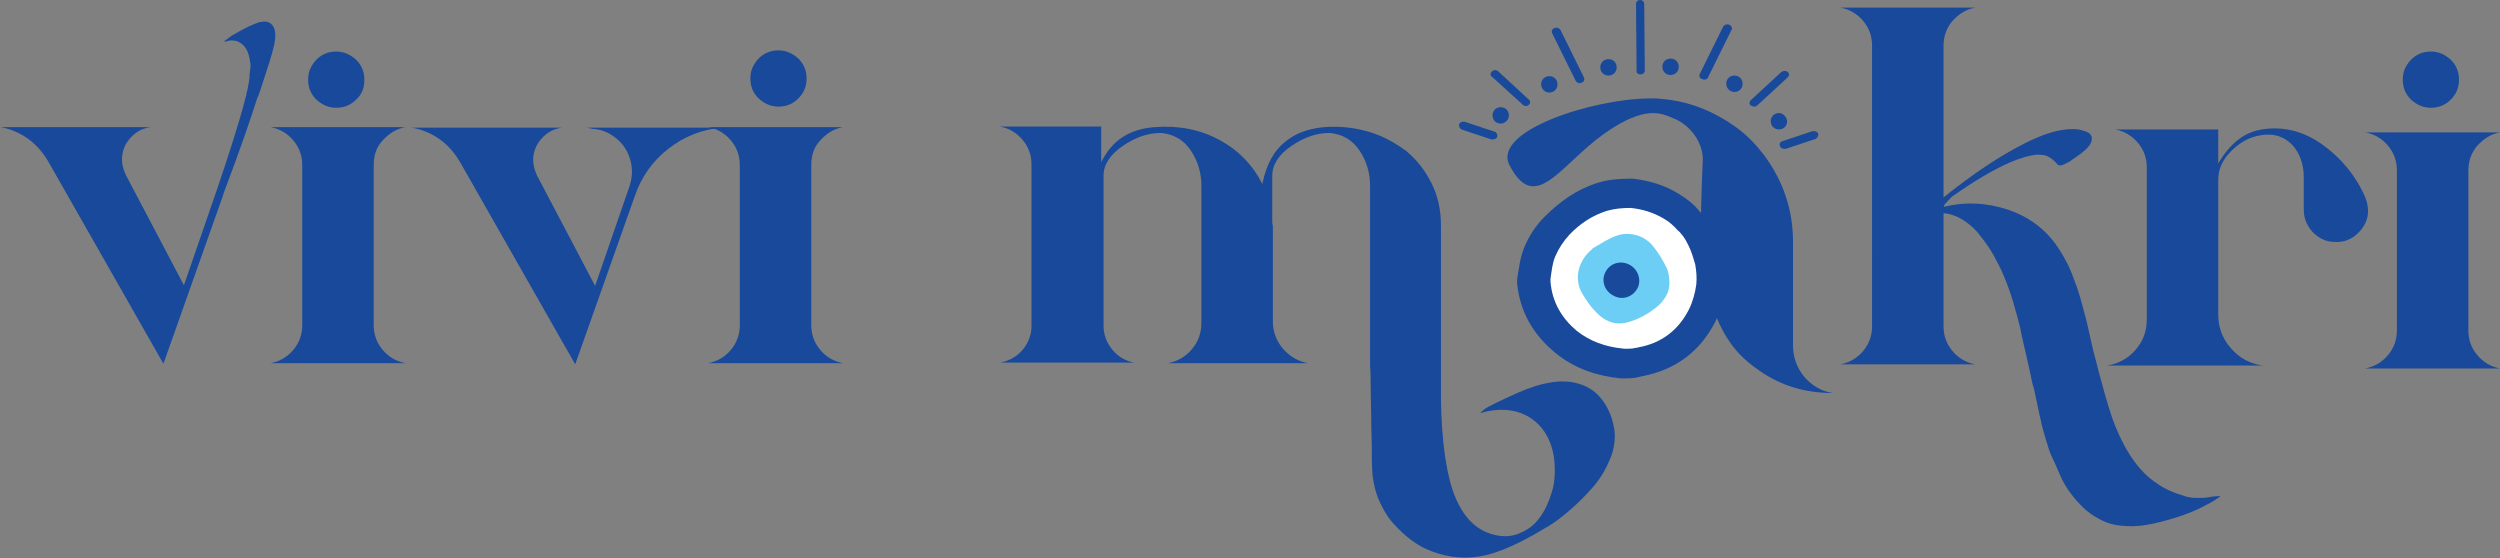
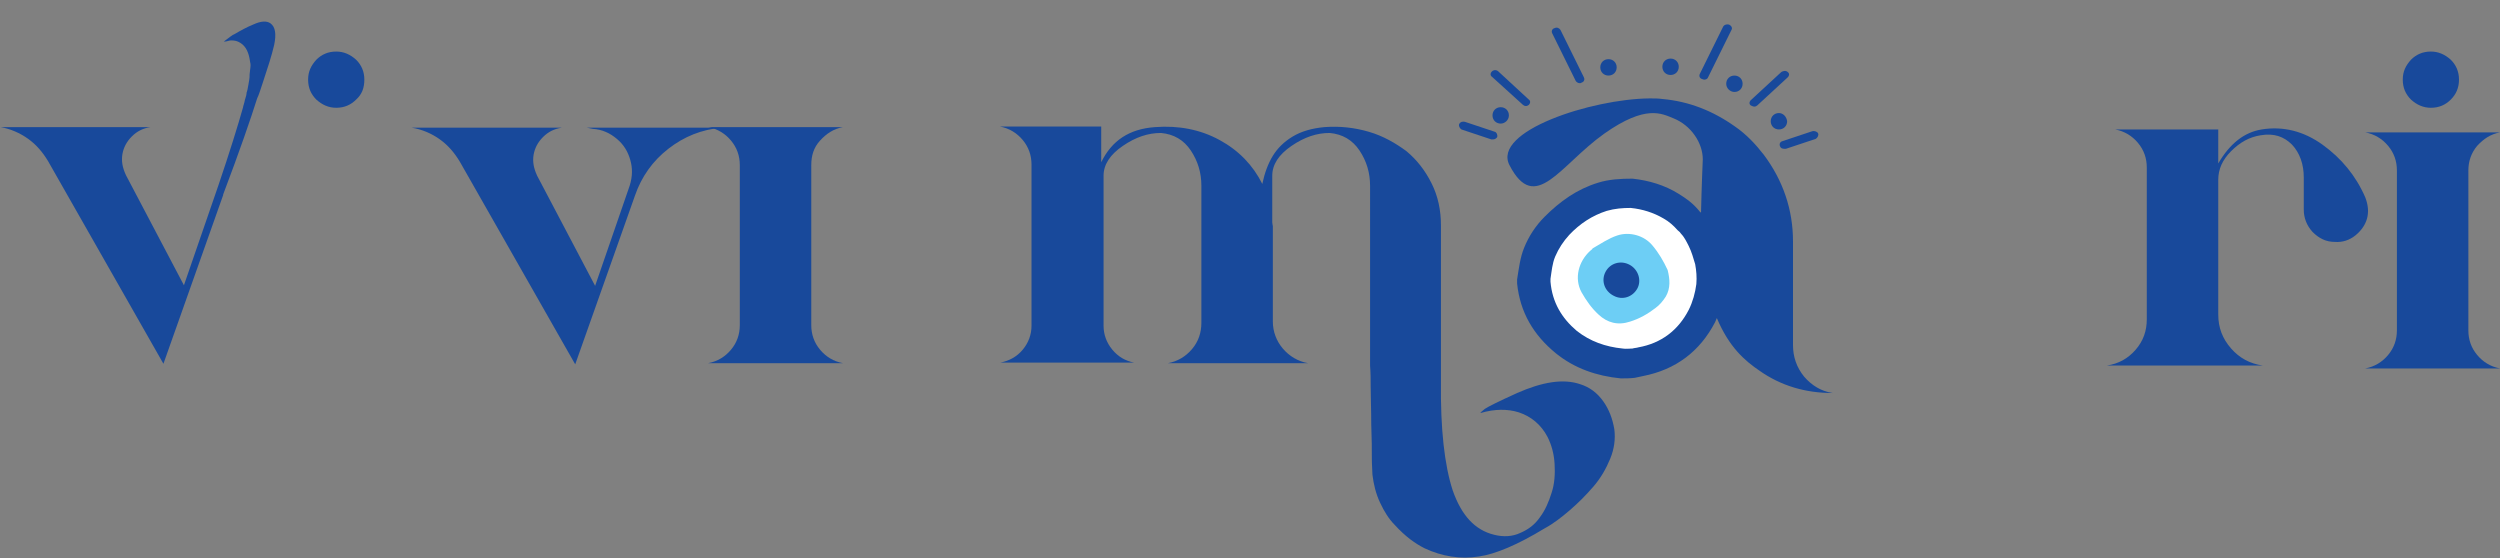
<svg xmlns="http://www.w3.org/2000/svg" id="Layer_1" x="0px" y="0px" viewBox="0 0 426.8 95.3" style="enable-background:new 0 0 426.8 95.3;" xml:space="preserve">
  <rect x="0" y="0" width="426.8" height="95.3" fill="#808080" stroke="none" />
  <style type="text/css">	.st0{fill:#18499B;}	.st1{fill:#FFFFFF;}	.st2{fill:#6DCEF5;}</style>
  <g id="Vivi_Makri_00000034799393019119923450000003190299324053373874_">
    <path class="st0" d="M46.2,4c0.8,0.6,1,1.8,0.6,3.7c-0.2,0.9-0.5,1.9-0.8,2.9s-0.7,2.1-1.1,3.4c-0.4,1.2-0.7,2.2-1,2.8  c-1.1,3.5-3,9-5.8,16.4v0.1L27.9,62.1L8.2,27.5c-0.9-1.5-2-2.8-3.4-3.8s-3-1.7-4.7-2h25.6c-1.3,0.2-2.3,0.7-3.2,1.6  c-0.9,0.9-1.4,1.9-1.6,3c-0.2,1.2,0,2.3,0.6,3.6l9.9,18.8l5.9-17.1l0,0c1.9-5.6,3.3-10.1,4.2-13.3c0-0.2,0.2-0.6,0.3-1.2  c0.2-0.6,0.3-1,0.3-1.3c0.1-0.2,0.2-0.7,0.3-1.3s0.2-1.1,0.2-1.3s0-0.7,0.1-1.3s0.1-1,0-1.3C42.5,9,42,7.9,41,7.3  c-0.5-0.3-0.9-0.4-1.5-0.4c-0.1,0-0.3,0-0.6,0.1s-0.6,0.1-0.7,0.1l0.4-0.3c0.3-0.2,0.5-0.4,0.8-0.6s0.4-0.3,0.5-0.3  c1.2-0.7,2.3-1.3,3.3-1.7C44.5,3.6,45.5,3.5,46.2,4z" />
    <path class="st0" d="M100.2,21.8h23c-3.4,0.3-6.4,1.5-9.1,3.6s-4.6,4.8-5.7,8L98.2,62.2L78.5,27.6c-0.9-1.5-2-2.8-3.4-3.8  s-3-1.7-4.8-2h25.6c-1.3,0.2-2.3,0.7-3.2,1.6c-0.9,0.9-1.4,1.9-1.6,3c-0.2,1.2,0,2.3,0.6,3.6l9.9,18.8l5.9-17.1  c0.5-1.6,0.5-3,0.1-4.4s-1.1-2.6-2.3-3.6c-1.2-1-2.5-1.6-4.1-1.7L100.2,21.8z" />
    <path class="st0" d="M138.5,55.5c0,1.6,0.5,3,1.5,4.2s2.3,2,3.9,2.3h-23c1.6-0.3,2.9-1.1,3.9-2.3s1.5-2.6,1.5-4.2V28.2  c0-1.6-0.5-3-1.5-4.2s-2.3-2-3.9-2.3h23c-1.6,0.3-2.8,1.1-3.9,2.3s-1.5,2.6-1.5,4.2V55.5z" />
-     <path class="st0" d="M63.8,55.5c0,1.6,0.5,3,1.5,4.2s2.3,2,3.9,2.3h-23c1.6-0.3,2.9-1.1,3.9-2.3s1.5-2.6,1.5-4.2V28.2  c0-1.6-0.5-3-1.5-4.2s-2.3-2-3.9-2.3h23c-1.6,0.3-2.8,1.1-3.9,2.3s-1.5,2.6-1.5,4.2C63.8,28.2,63.8,55.5,63.8,55.5z" />
    <path class="st0" d="M60.8,17c-0.9,0.9-2,1.4-3.4,1.4c-1.3,0-2.4-0.5-3.4-1.4c-0.9-0.9-1.4-2-1.4-3.4s0.5-2.4,1.4-3.4  c0.9-0.9,2-1.4,3.4-1.4c1.3,0,2.4,0.5,3.4,1.4c0.9,0.9,1.4,2,1.4,3.4S61.8,16.1,60.8,17z" />
    <path class="st0" d="M269.8,65.6c1.6,0.5,2.9,1.5,3.9,2.9s1.6,3,1.9,4.8c0.2,1.6,0,3.3-0.7,5s-1.6,3.3-2.9,4.8s-2.6,2.8-4,4  s-2.8,2.3-4.3,3.1c-4.6,2.8-8.4,4.4-11.2,4.8c-3.2,0.5-6.3,0-9.3-1.4c-0.8-0.4-1.6-0.9-2.4-1.5c-0.8-0.6-1.8-1.5-2.7-2.5  c-1-1-1.8-2.3-2.5-3.8s-1.1-3.1-1.3-4.8c0-0.6-0.1-1.6-0.1-2.9s0-3.2-0.1-5.7c0-2.5-0.1-4.7-0.1-6.5c0-1.1,0-2.2-0.1-3.5  c0-1.2,0-2.6,0-4c0-1.5,0-2.6,0-3.4l0,0V31.7c0-2.2-0.6-4.2-1.8-6s-2.9-2.8-5.1-3c-2.2,0-4.3,0.7-6.5,2.2s-3.3,3.2-3.3,5.1v7.6  c0,0,0,0.2,0,0.4s0.1,0.5,0.1,0.6v16.3c0,1.7,0.6,3.3,1.7,4.6c1.1,1.3,2.6,2.2,4.3,2.5h-23.9c1.6-0.3,3-1.1,4.1-2.4  c1.1-1.3,1.6-2.8,1.6-4.5V31.7c0-2.2-0.6-4.2-1.8-6s-2.9-2.8-5.1-3c-2.2,0-4.3,0.7-6.5,2.2s-3.3,3.2-3.3,5.1v25.6  c0,1.5,0.5,2.9,1.5,4.1c1,1.2,2.2,1.9,3.7,2.2h-23h0.2c1.5-0.3,2.8-1,3.8-2.2s1.5-2.6,1.5-4.1V28.1c0-1.6-0.5-3-1.5-4.2  c-1-1.2-2.3-2-3.9-2.3H188v6.1c1.8-3.7,4.8-5.7,9.2-6c4-0.3,7.7,0.4,11,2.2c3.3,1.8,5.7,4.3,7.3,7.5c0.4-1.9,1-3.5,1.8-4.8  c0.8-1.3,1.9-2.4,3.4-3.3s3.3-1.4,5.4-1.6c2.7-0.2,5.2,0.1,7.6,0.8c2.4,0.7,4.5,1.9,6.4,3.3c1.8,1.5,3.2,3.3,4.3,5.5  s1.6,4.6,1.6,7.2l0,0v26.6c-0.1,8.1,0.6,14.3,2,18.6c1.5,4.3,3.8,6.8,7.1,7.6c1.6,0.4,3.1,0.3,4.4-0.3c1.4-0.6,2.5-1.4,3.4-2.7  c0.9-1.2,1.5-2.6,2-4.2c0.5-1.5,0.6-3.2,0.5-4.9c-0.1-1.7-0.5-3.2-1.2-4.6c-1.1-2.1-2.8-3.5-4.9-4.2c-1.9-0.6-4.1-0.6-6.5,0.1  c-0.1,0-0.1,0,0.1-0.2l0.6-0.5c0.6-0.4,2.4-1.3,5.5-2.7C263.3,65.2,266.9,64.6,269.8,65.6z" />
-     <path class="st0" d="M373.3,84.8c0.5,0.1,0.9,0.2,1.5,0.2c0.5,0,1,0,1.3,0c0.4,0,0.8-0.1,1.5-0.2c0.6-0.1,1.1-0.1,1.4-0.1  c0.1,0,0,0.1-0.3,0.3c-0.3,0.2-0.5,0.3-0.6,0.4c-1,0.6-2,1.1-2.8,1.5c-1.5,0.7-3,1.2-4.3,1.6s-2.8,0.8-4.5,1.1  c-1.6,0.3-3.2,0.3-4.8,0.1s-2.9-0.8-4.2-1.6c-0.9-0.6-1.7-1.2-2.4-2c-0.8-0.8-1.4-1.6-1.9-2.3s-1.1-1.7-1.6-2.9  c-0.5-1.2-0.9-2.1-1.3-2.9s-0.7-1.9-1.1-3.2c-0.4-1.4-0.7-2.4-0.8-3.1c-0.2-0.7-0.4-1.8-0.7-3.2c-0.3-1.5-0.5-2.4-0.7-2.9  c-0.2-0.9-0.5-2.5-1-4.6c-0.5-2.2-0.9-3.8-1.1-5c-0.3-1.2-0.7-2.7-1.2-4.4s-1.1-3.3-1.7-4.7c-0.5-1.2-1.1-2.3-1.7-3.4  c-0.6-1.1-1.4-2.2-2.2-3.2c-0.8-1.1-1.8-2-2.9-2.7s-2.2-1.1-3.4-1.2v19.3c0,1.6,0.5,3,1.5,4.2s2.3,2,3.9,2.3h-23  c1.6-0.3,2.9-1.1,3.9-2.3s1.5-2.6,1.5-4.2V7.8c0-1.6-0.5-3-1.5-4.2s-2.3-2-3.9-2.3h23c-1.6,0.3-2.8,1.1-3.9,2.3  c-1,1.2-1.5,2.6-1.5,4.2v25.9c5.1-4.1,9.8-7.2,14-9.3c2.8-1.4,5-2.1,6.9-2.3c1-0.1,1.9-0.1,2.6,0.1c0.6,0.2,1,0.3,1.3,0.5  c0.4,0.3,0.6,0.7,0.5,1.1c0,0,0,0.2-0.1,0.4l0.1-0.1c0,0,0,0.1-0.1,0.2c0,0.1-0.1,0.1-0.1,0.1c0,0.1,0,0.1,0,0.1l0,0  c-0.3,0.6-1.1,1.4-2.6,2.4l-0.3,0.2c-0.2,0.1-0.3,0.2-0.4,0.3c-0.1,0.1-0.3,0.2-0.5,0.3c-0.2,0.1-0.4,0.2-0.6,0.3  c-0.2,0.1-0.3,0.1-0.5,0.2c-0.2,0-0.3,0.1-0.5,0c-0.1,0-0.2-0.1-0.3-0.2c-0.6-0.7-1.2-1.1-1.6-1.3c-0.4-0.2-1-0.3-1.8-0.3  c-1.2,0.1-2.7,0.5-4.6,1.3c-3,1.3-6.3,3.3-10,5.9l-1.3,1.4v0.3c3.6-0.9,7.3-0.7,10.9,0.5s6.5,3.4,8.5,6.4c0.7,1,1.2,2,1.8,3.1  c0.5,1.1,1,2.4,1.5,3.8c0.5,1.5,0.8,2.6,1,3.4c0.2,0.8,0.6,2.1,1,4s0.7,3,0.8,3.5c1.5,5.9,2.7,10.2,3.7,12.7c1.9,4.7,4.3,8,7.1,9.8  C369.5,83.5,371.3,84.2,373.3,84.8z" />
    <g>
      <path class="st0" d="M308,64.3c-1.3-1.6-1.9-3.4-1.9-5.4V41.2c0-5.4-1.7-10.4-5-14.8c-1.4-1.8-3-3.5-4.9-4.8   c-3.8-2.7-7.9-4.3-12.4-4.7c-0.7-0.1-1.4-0.1-2.2-0.1c-9.9,0.1-26.9,5.6-23.9,11.4c4.4,8.5,8.6,0,16.2-5.4c7.1-5,9.8-3.4,11.8-2.6   c3,1.2,5,4.2,5,7c0,0-0.2,4.5-0.3,9.1c-0.2-0.1-0.3-0.3-0.4-0.4c-1-1.2-2.1-2-3.4-2.8c-2.4-1.5-5.1-2.3-7.9-2.6   c-2,0-4,0.1-5.9,0.7c-3.6,1.1-6.5,3.2-9.1,5.8c-1.5,1.5-2.7,3.3-3.5,5.3c-0.7,1.7-0.9,3.6-1.2,5.4c0,0.2,0,0.5,0,0.7   c0.5,4.9,2.8,8.8,6.6,11.9c3.2,2.6,7,3.9,11.1,4.3c0.8,0,1.6,0,2.4-0.1c0.5-0.1,0.9-0.2,1.4-0.3c5.6-1.1,9.7-4.2,12.3-9.2   c0.1-0.2,0.2-0.5,0.3-0.7c2.1,5,4.8,7.3,7.3,9c3.7,2.6,7.9,3.8,12.5,3.8C310.9,66.8,309.3,65.8,308,64.3z" />
      <path class="st1" d="M264.7,48.1c0-0.2,0-0.3,0-0.5c0.2-1.3,0.3-2.6,0.8-3.8c0.6-1.4,1.4-2.6,2.4-3.7c1.8-1.9,3.9-3.3,6.4-4.1   c1.4-0.4,2.7-0.5,4.1-0.5c2,0.2,3.9,0.8,5.6,1.8c0.9,0.5,1.7,1.2,2.4,2c0.2,0.2,0.4,0.3,0.5,0.5c0.6,0.6,1,1.4,1.4,2.2   c0.5,1,0.8,2.1,1.1,3.1c0.2,1.1,0.3,2.2,0.2,3.4c-0.2,1.5-0.6,3-1.3,4.4c-1.8,3.5-4.7,5.7-8.6,6.4c-0.3,0.1-0.7,0.1-1,0.2   c-0.6,0-1.1,0.1-1.7,0c-2.9-0.3-5.5-1.2-7.8-3C266.6,54.3,265,51.6,264.7,48.1z" />
      <path class="st2" d="M271.9,42.4c1.4-0.8,2.7-1.7,4.2-2.2c2.1-0.7,4.6,0,6,1.7c1.1,1.3,1.9,2.7,2.6,4.2c0.4,1.6,0.5,3.1-0.3,4.5   c-0.5,0.8-1.1,1.5-1.8,2c-1.3,1-2.7,1.8-4.3,2.3c-2.1,0.7-3.9,0.2-5.4-1.2c-1.2-1.1-2.1-2.4-2.9-3.8c-1.3-2.4-0.5-5.3,1.5-7.1   C271.6,42.7,271.8,42.6,271.9,42.4z" />
      <path class="st0" d="M274.1,46.4c0.8-1.5,2.6-2,4.1-1.2s2.1,2.7,1.3,4.1c-0.8,1.4-2.5,2-4,1.2C273.9,49.7,273.3,47.9,274.1,46.4z" />
      <g>
        <g>
-           <path class="st0" d="M280.1,12.7L280.1,12.7c0.4,0,0.7-0.3,0.7-0.7l-0.1-11.3c0-0.4-0.3-0.7-0.7-0.7l0,0c-0.4,0-0.7,0.3-0.7,0.7     l0.1,11.3C279.3,12.4,279.6,12.7,280.1,12.7z" />
          <path class="st0" d="M260,17.9c0.1,0.1,0.3,0.2,0.5,0.2s0.4-0.1,0.5-0.2c0.3-0.3,0.3-0.7,0-0.9l-5.2-4.8c-0.3-0.3-0.8-0.3-1.1,0     s-0.3,0.7,0,0.9L260,17.9z" />
          <path class="st0" d="M269,13.8c0.1,0.2,0.4,0.4,0.7,0.4c0.1,0,0.2,0,0.3-0.1c0.4-0.1,0.6-0.5,0.4-0.9l-4-8.1     c-0.2-0.3-0.6-0.5-1-0.3c-0.4,0.1-0.6,0.5-0.4,0.9L269,13.8z" />
          <path class="st0" d="M299.5,18.2c0.2,0,0.4-0.1,0.5-0.2l5.2-4.8c0.3-0.3,0.3-0.7,0-0.9c-0.3-0.3-0.8-0.2-1.1,0l-5.2,4.8     c-0.3,0.3-0.3,0.7,0,0.9C299.1,18.1,299.3,18.2,299.5,18.2z" />
          <path class="st0" d="M255.2,22.5l-5.1-1.7c-0.4-0.1-0.8,0-1,0.4c-0.1,0.3,0.1,0.7,0.4,0.9l5.1,1.7c0.1,0,0.2,0,0.3,0     c0.3,0,0.6-0.2,0.7-0.4C255.7,23,255.5,22.6,255.2,22.5z" />
          <path class="st0" d="M310.4,22.8c-0.1-0.3-0.6-0.5-1-0.4l-5.1,1.7c-0.4,0.1-0.6,0.5-0.4,0.9c0.1,0.3,0.4,0.4,0.7,0.4     c0.1,0,0.2,0,0.3,0l5.1-1.7C310.3,23.5,310.5,23.1,310.4,22.8z" />
          <path class="st0" d="M290.6,13.5c0.1,0,0.2,0.1,0.3,0.1c0.3,0,0.6-0.1,0.7-0.4l4-8.1c0.2-0.3,0-0.7-0.4-0.9     c-0.4-0.1-0.8,0-1,0.3l-4,8.1C290,13,290.2,13.4,290.6,13.5z" />
          <path class="st0" d="M285.2,12.8c0.8,0,1.4-0.6,1.4-1.4c0-0.8-0.6-1.4-1.4-1.4s-1.4,0.6-1.4,1.4     C283.8,12.2,284.4,12.8,285.2,12.8z" />
          <path class="st0" d="M274.6,12.9c0.8,0,1.4-0.6,1.4-1.4c0-0.8-0.6-1.4-1.4-1.4s-1.4,0.6-1.4,1.4     C273.2,12.3,273.8,12.9,274.6,12.9z" />
-           <path class="st0" d="M264.5,15.8c0.8,0,1.4-0.6,1.4-1.4c0-0.8-0.6-1.4-1.4-1.4s-1.4,0.6-1.4,1.4     C263.1,15.1,263.7,15.8,264.5,15.8z" />
          <path class="st0" d="M296.1,15.7c0.8,0,1.4-0.6,1.4-1.4c0-0.8-0.6-1.4-1.4-1.4s-1.4,0.6-1.4,1.4     C294.7,15.1,295.4,15.7,296.1,15.7z" />
          <path class="st0" d="M257.6,19.7c0-0.8-0.6-1.4-1.4-1.4c-0.8,0-1.4,0.6-1.4,1.4s0.6,1.4,1.4,1.4     C256.9,21.1,257.6,20.5,257.6,19.7z" />
          <path class="st0" d="M303.7,19.3c-0.8,0-1.4,0.6-1.4,1.4s0.6,1.4,1.4,1.4s1.4-0.6,1.4-1.4C305,19.9,304.4,19.3,303.7,19.3z" />
        </g>
      </g>
    </g>
-     <path class="st0" d="M136.3,16.8c-0.9,0.9-2,1.4-3.4,1.4c-1.3,0-2.4-0.5-3.4-1.4c-0.9-0.9-1.4-2-1.4-3.4s0.5-2.4,1.4-3.4  c0.9-0.9,2-1.4,3.4-1.4c1.3,0,2.4,0.5,3.4,1.4c0.9,0.9,1.4,2,1.4,3.4S137.2,15.9,136.3,16.8z" />
    <path class="st0" d="M403.8,33.7c0.5,1.3,0.6,2.5,0.3,3.6c-0.3,1.1-1,2.1-2,2.9c-1,0.8-2.2,1.2-3.5,1.1c-1.5,0-2.7-0.6-3.8-1.7  c-1-1.1-1.5-2.4-1.5-3.8v-5.5c0-2.3-0.7-4.2-2-5.6c-1.4-1.4-3.1-2-5.4-1.6c-1.9,0.3-3.5,1.2-5,2.7s-2.2,3.1-2.2,4.9v23  c0,2.2,0.7,4.1,2.2,5.8c1.4,1.6,3.2,2.6,5.4,2.9h-26.6c2-0.3,3.6-1.2,4.9-2.7s1.9-3.2,1.9-5.2V28.6c0-1.6-0.5-3-1.5-4.2  c-1-1.2-2.3-2-3.9-2.3h17.6v5.8c2-3.4,4.4-5.3,7.4-5.8c3.7-0.6,7.2,0.3,10.4,2.6C399.7,27,402.2,30,403.8,33.7z" />
    <path class="st0" d="M421.4,56.4c0,1.6,0.5,3,1.5,4.2s2.3,2,3.9,2.3h-23c1.6-0.3,2.9-1.1,3.9-2.3s1.5-2.6,1.5-4.2V29.1  c0-1.6-0.5-3-1.5-4.2c-1-1.2-2.3-2-3.9-2.3h23c-1.6,0.3-2.8,1.1-3.9,2.3c-1,1.2-1.5,2.6-1.5,4.2V56.4z" />
    <path class="st0" d="M418.4,17c-0.9,0.9-2,1.4-3.4,1.4c-1.3,0-2.4-0.5-3.4-1.4c-0.9-0.9-1.4-2-1.4-3.4s0.5-2.4,1.4-3.4  c0.9-0.9,2-1.4,3.4-1.4c1.3,0,2.4,0.5,3.4,1.4c0.9,0.9,1.4,2,1.4,3.4S419.3,16.1,418.4,17z" />
  </g>
</svg>